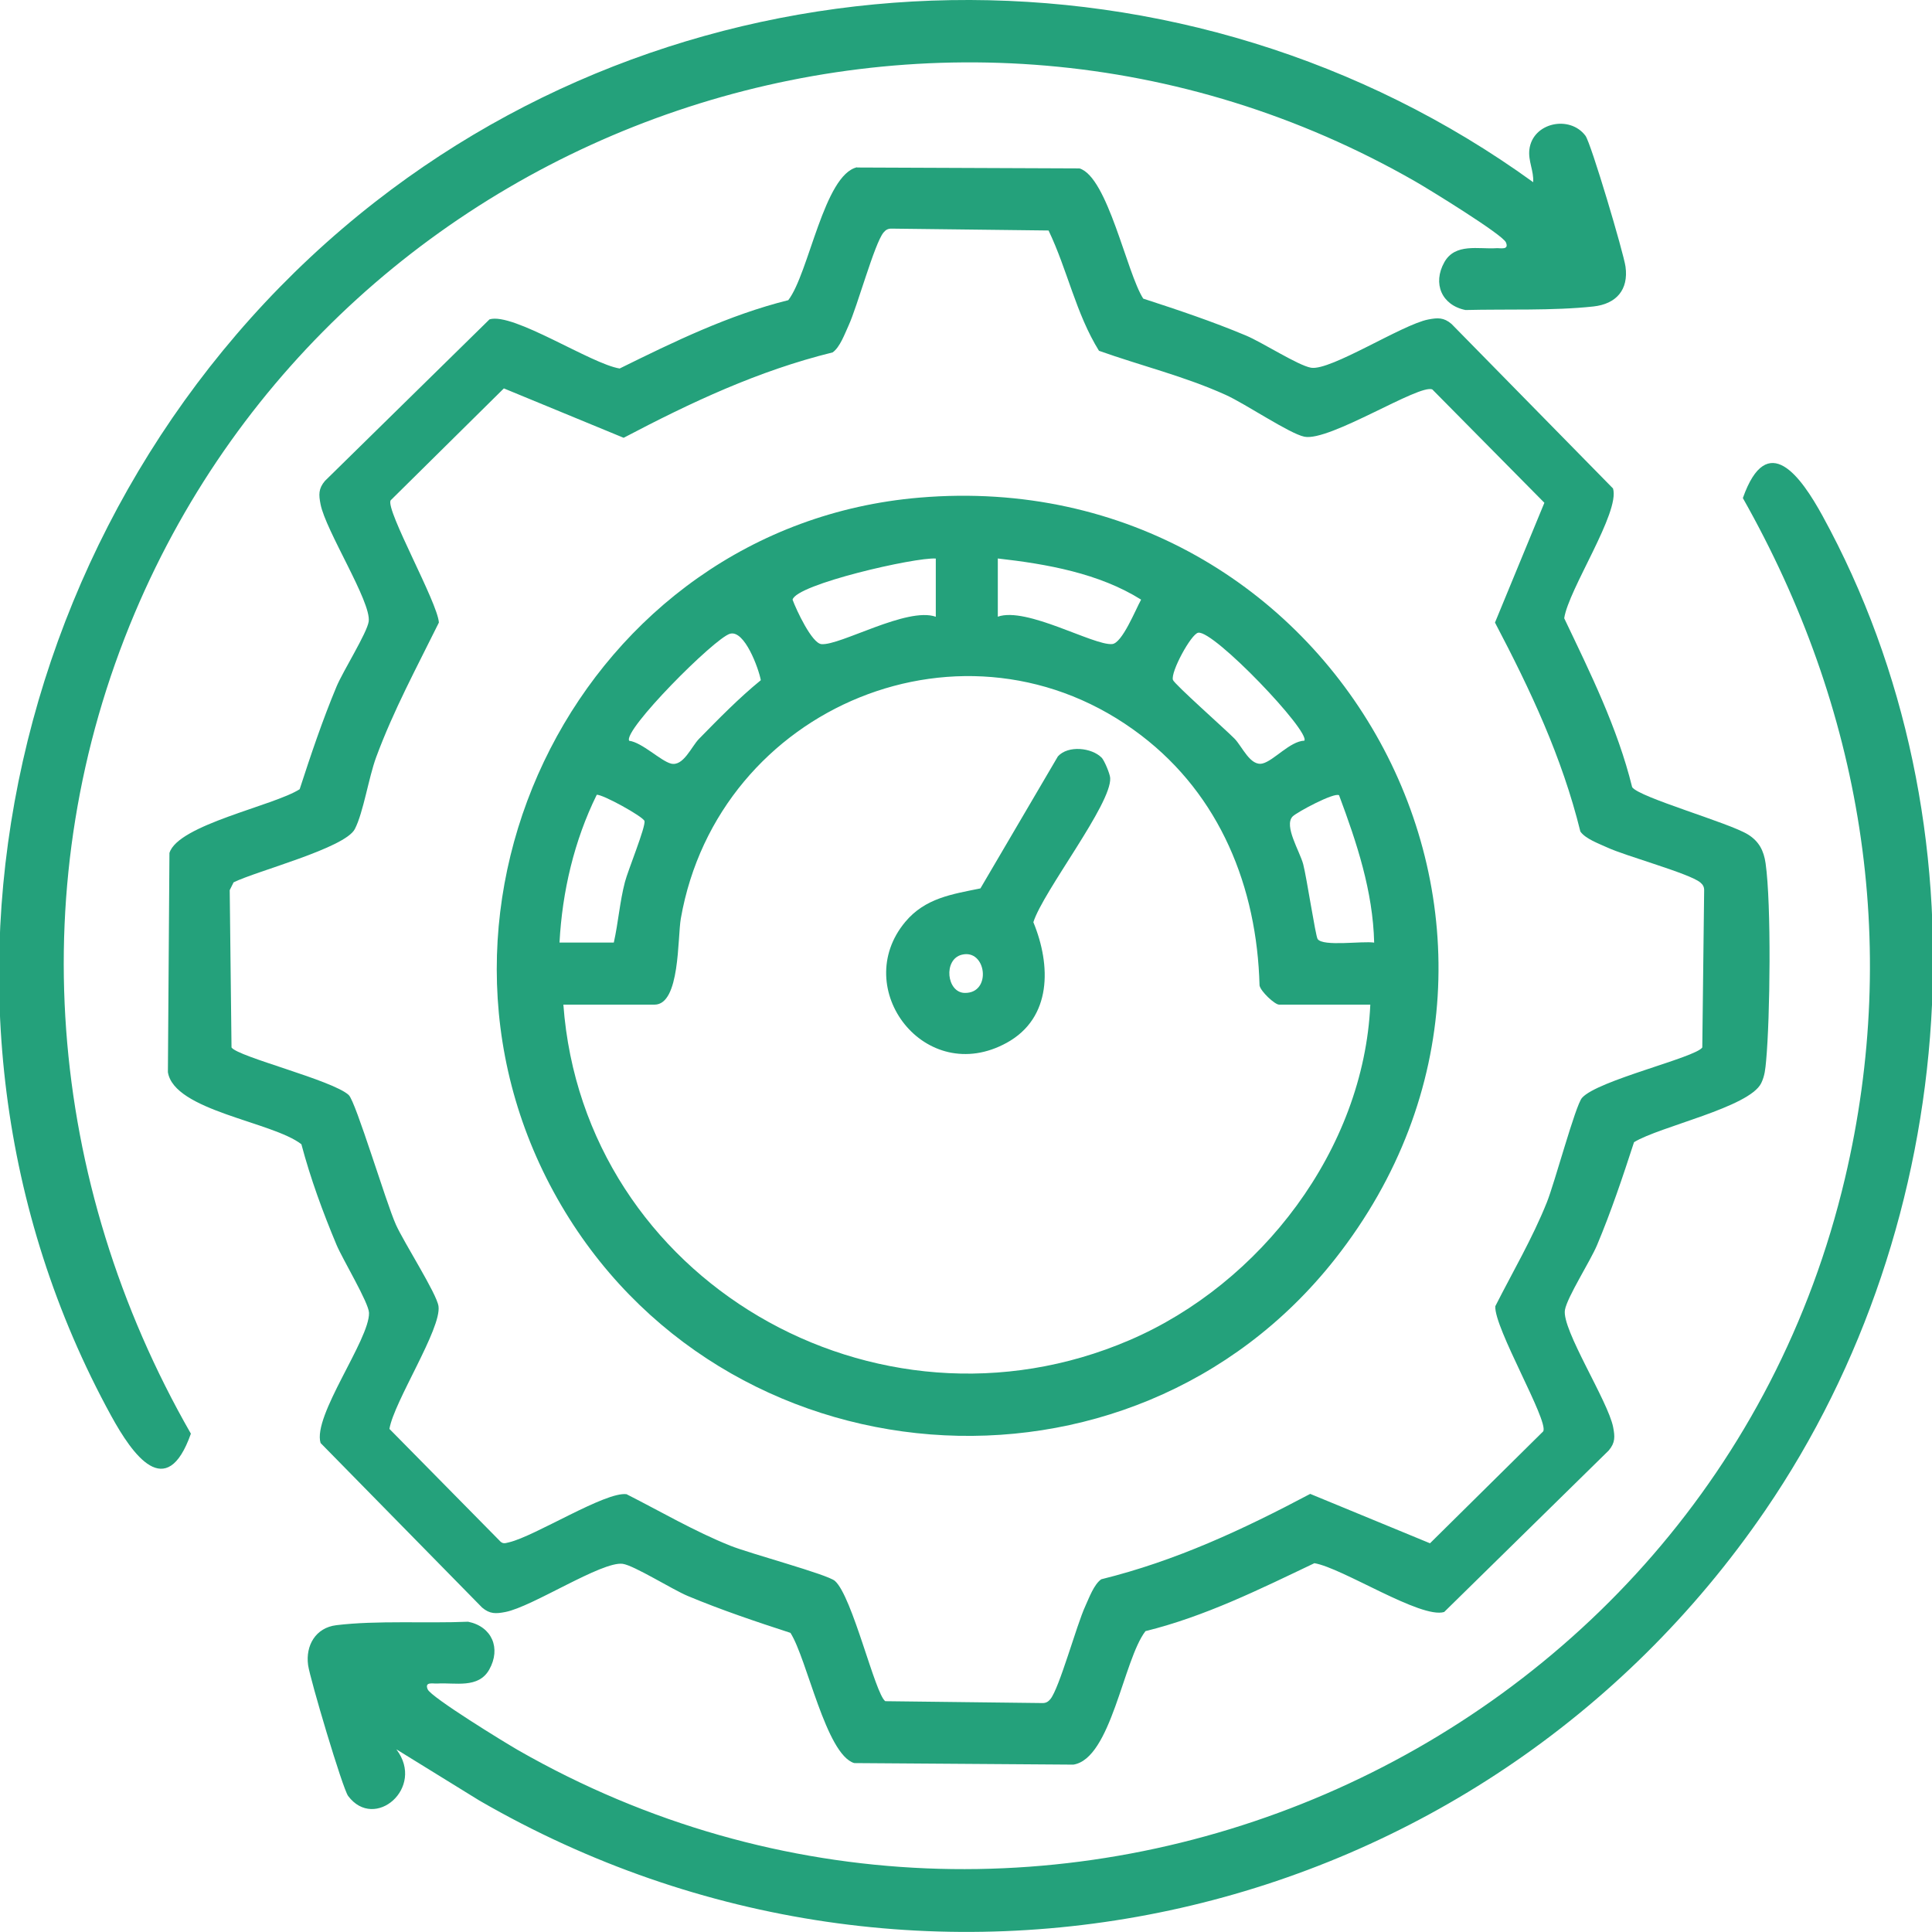
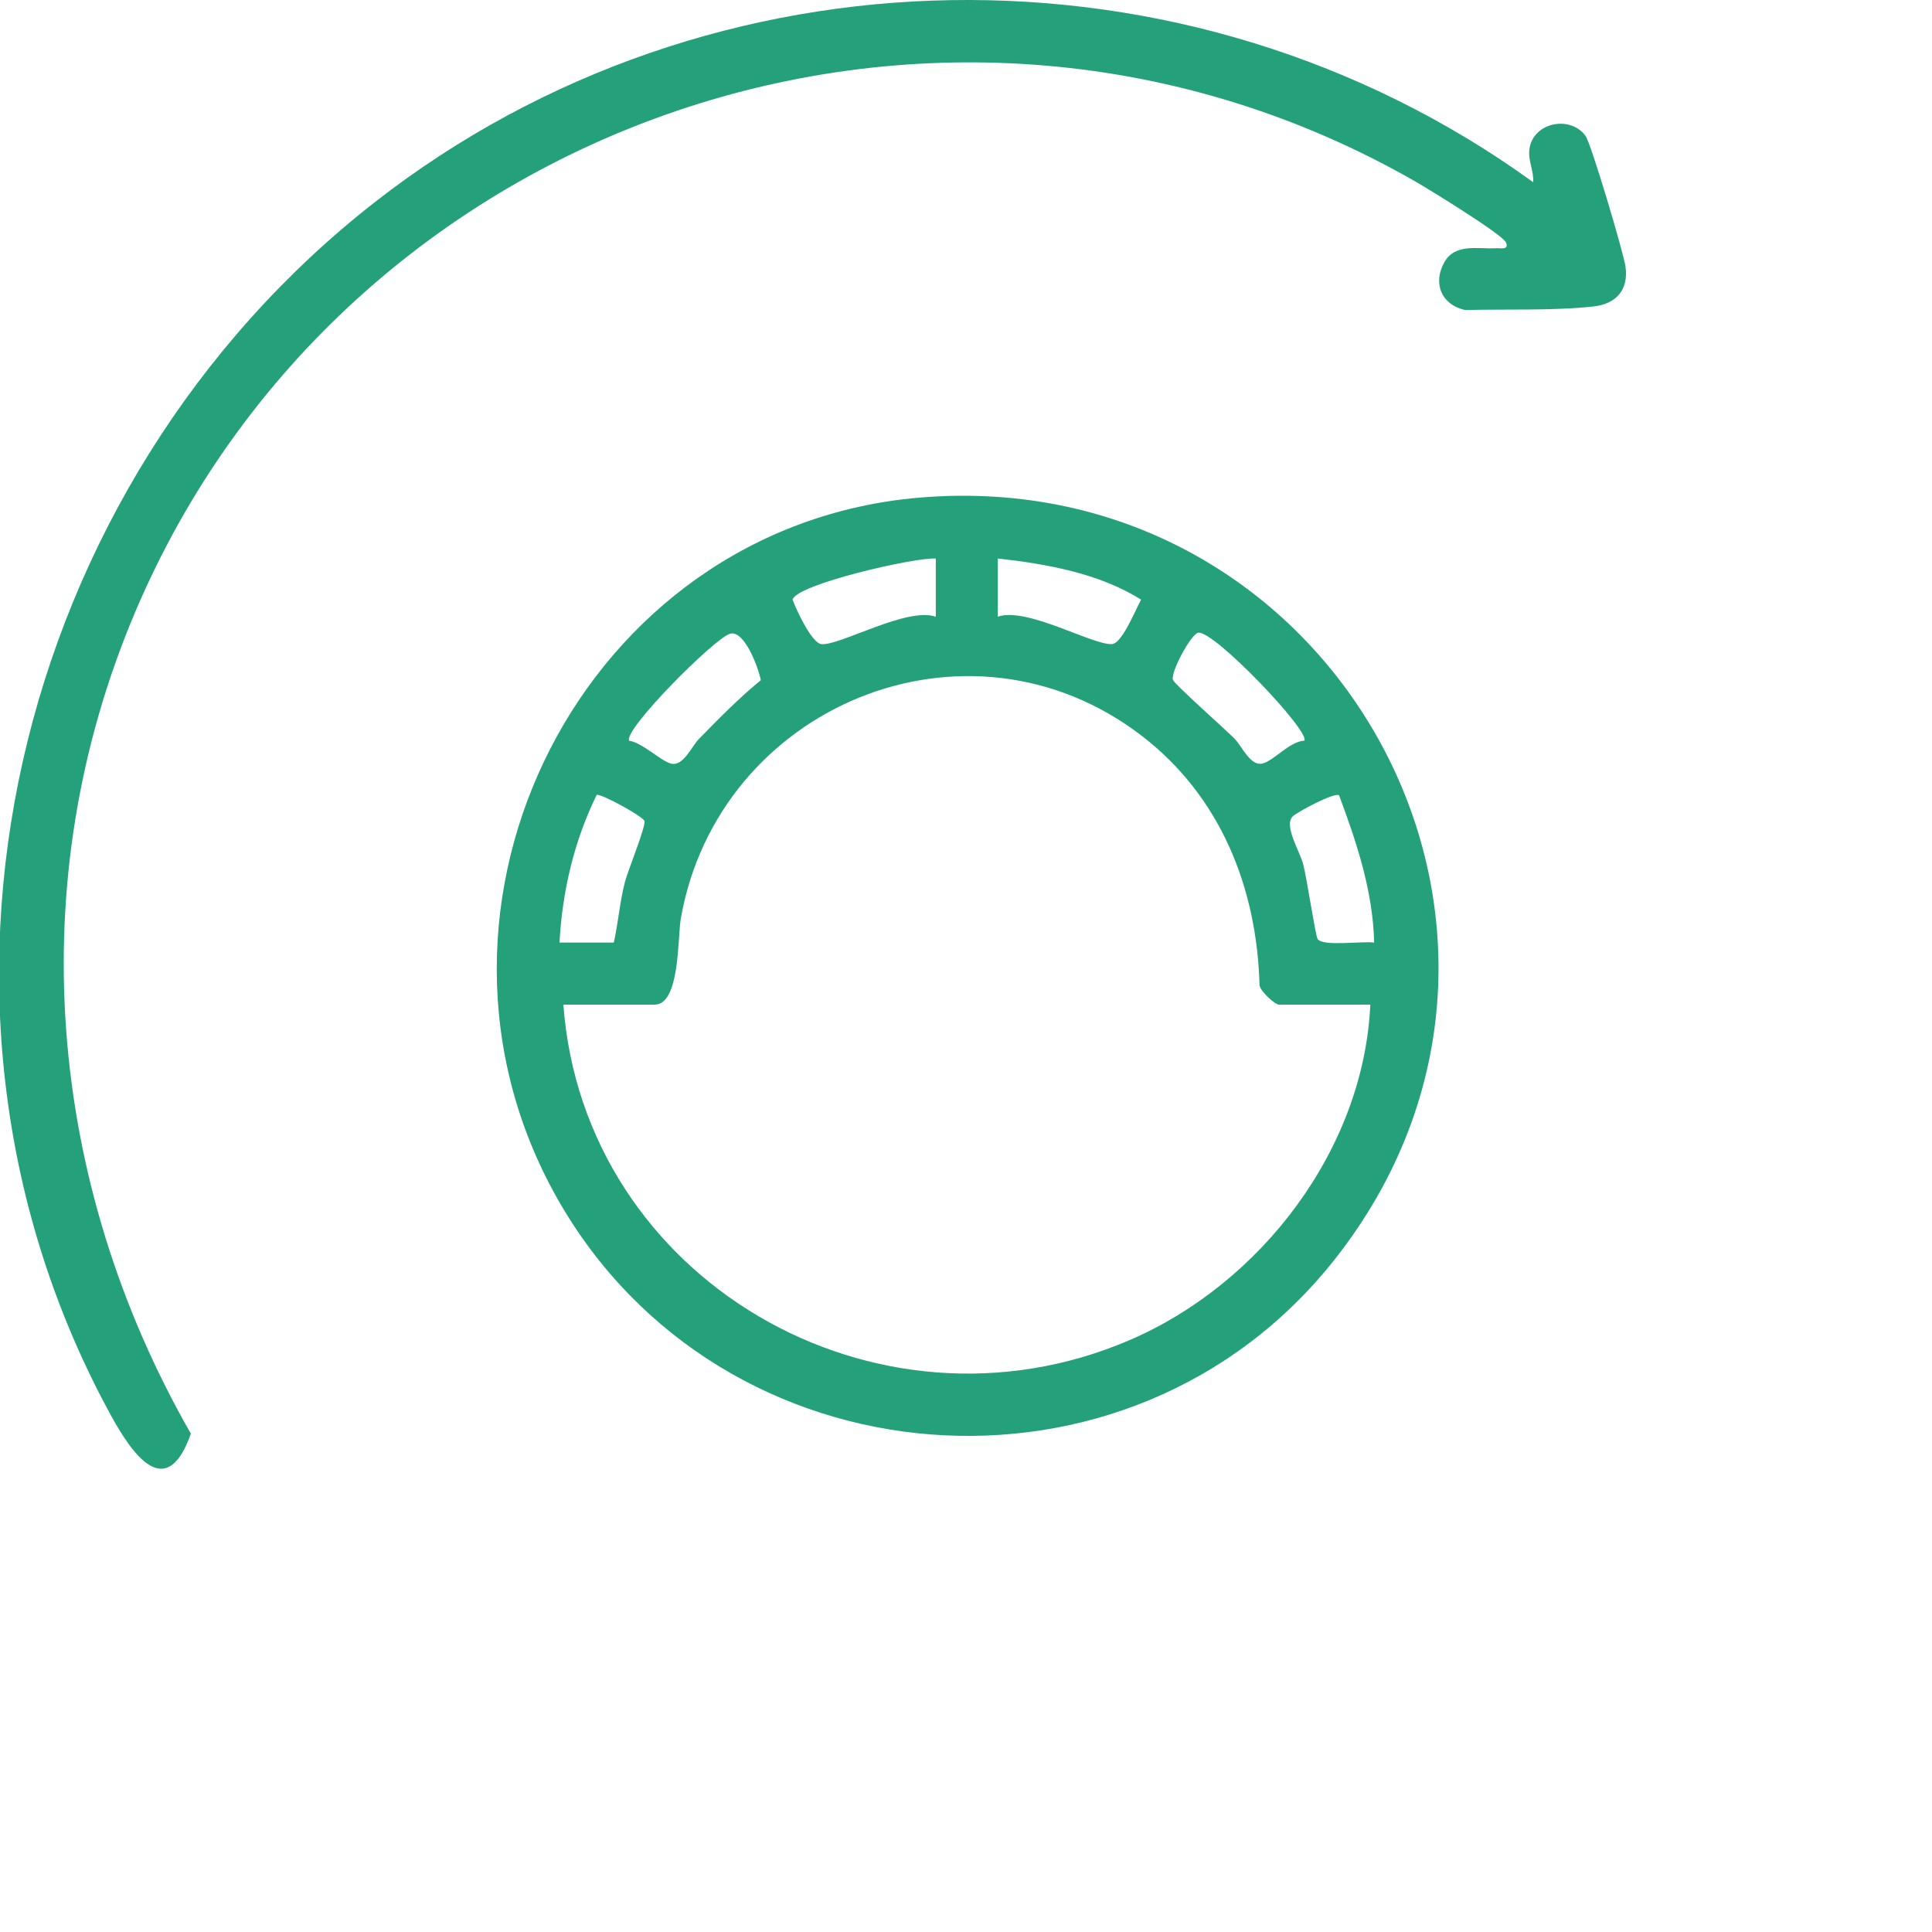
<svg xmlns="http://www.w3.org/2000/svg" id="Layer_1" version="1.1" viewBox="0 0 300 300">
  <defs>
    <style>
      .st0 {
        fill: #24a17b;
      }
    </style>
  </defs>
-   <path class="st0" d="M133.08,26.01l34.54.14c4.39,1.34,7.33,16.22,9.9,20.22,5.38,1.75,10.73,3.54,15.95,5.73,2.53,1.06,8.11,4.66,10.11,5,3.03.51,14.16-6.72,18.2-7.49,1.45-.28,2.4-.34,3.61.69l25.08,25.55c1.12,3.69-6.92,15.67-7.58,20.15,4.06,8.52,8.27,16.99,10.55,26.23,1.07,1.59,15.01,5.51,17.97,7.34,1.72,1.06,2.47,2.51,2.75,4.48.91,6.41.7,23.99.08,30.69-.12,1.25-.2,2.29-.76,3.45-1.84,3.77-15.8,6.73-19.75,9.17-1.75,5.38-3.54,10.73-5.73,15.95-1.06,2.53-4.66,8.11-5,10.11-.51,3.03,6.72,14.16,7.49,18.2.28,1.45.34,2.4-.69,3.61l-25.55,25.08c-3.62,1.1-15.77-6.84-20.15-7.58-8.52,4.06-16.99,8.27-26.23,10.55-3.44,4.45-5.33,19.81-11.2,20.73l-34.03-.24c-4.39-1.34-7.33-16.22-9.9-20.22-5.38-1.75-10.73-3.55-15.95-5.73-2.37-.99-8.34-4.75-10.1-4.99-3.23-.44-14.01,6.67-18.22,7.48-1.45.28-2.4.34-3.61-.69l-25.08-25.55c-1.28-4.2,7.62-16.06,7.52-20.21-.04-1.58-4.1-8.32-5.04-10.55-2.13-5.09-4.04-10.28-5.46-15.63-4.48-3.51-19.78-5.19-20.73-11.2l.24-34.03c1.34-4.39,16.22-7.33,20.22-9.9,1.75-5.38,3.55-10.73,5.73-15.95.99-2.37,4.75-8.34,4.99-10.1.42-3.04-6.69-14.1-7.48-18.22-.28-1.45-.34-2.4.69-3.61l25.55-25.08c3.68-1.12,15.77,6.93,20.21,7.63,8.45-4.17,16.95-8.31,26.18-10.61,3.21-4.16,5.55-19.49,10.69-20.64ZM54.16,170.05c1.09,1.01,5.78,16.69,7.31,20.1,1.26,2.81,6.35,10.72,6.62,12.68.48,3.5-6.91,14.8-7.62,19.05l17.06,17.31c.51.6.86.46,1.51.3,4.06-.96,14.99-7.92,18.25-7.47,5.37,2.72,10.51,5.75,16.12,8,3.03,1.22,15.05,4.44,16.23,5.46,2.72,2.37,6.25,17.61,7.83,18.68l24.43.29c.53,0,.87-.21,1.2-.61,1.4-1.69,4.06-11.49,5.43-14.45.59-1.28,1.33-3.36,2.47-4.16,11.62-2.87,21.97-7.71,32.45-13.26l18.6,7.67,17.59-17.39c.83-1.68-7.66-16.07-7.45-19.42,2.72-5.37,5.75-10.51,8-16.12,1.22-3.03,4.44-15.05,5.46-16.23,2.37-2.72,17.61-6.25,18.68-7.83l.29-24.43c0-.53-.21-.87-.61-1.2-1.69-1.4-11.49-4.06-14.45-5.43-1.28-.59-3.36-1.33-4.16-2.47-2.86-11.59-7.75-21.96-13.26-32.45l7.67-18.6-17.39-17.59c-1.94-.96-15.98,8.13-19.88,7.33-2.33-.48-9.16-5.12-12.23-6.5-6.37-2.88-13.11-4.51-19.66-6.84-3.58-5.76-4.91-12.59-7.83-18.68l-24.43-.29c-.53,0-.87.21-1.2.61-1.4,1.69-4.06,11.49-5.43,14.45-.59,1.28-1.33,3.36-2.47,4.16-11.59,2.86-21.96,7.75-32.45,13.26l-18.6-7.67-17.59,17.39c-.77,1.55,7.31,15.85,7.5,18.97-3.43,6.95-7.04,13.61-9.74,20.91-1.18,3.21-1.98,8.57-3.31,11.15-1.52,2.97-15.26,6.51-18.83,8.28l-.6,1.21.28,24.43c.99,1.46,15.7,5.07,18.21,7.39Z" />
-   <path class="st0" d="M61.57,271.67c4.48,5.92-3.39,12.71-7.51,7.21-.86-1.14-5.94-18.25-6.22-20.33-.41-3.02,1.16-5.8,4.38-6.19,6.28-.77,14.06-.26,20.47-.54,3.7.75,5.14,4.12,3.28,7.43-1.69,3-5.31,1.99-8.07,2.17-.66.04-2.01-.33-1.49.9s12.01,8.28,14.05,9.45c80.91,46.29,184.71,1.46,206.02-88.77,8.67-36.72,2.59-73.07-15.85-105.66,3.8-10.76,9.06-3.26,12.36,2.74,26.27,47.91,21.69,109.74-8.86,154.42-44.42,64.96-131.15,84.73-199.69,45.09l-12.85-7.93Z" />
  <path class="st0" d="M238.07,28.29c.12-1.75-.8-3.29-.59-5.06.5-4.21,6.27-5.41,8.71-2.15.86,1.14,5.94,18.25,6.22,20.33.49,3.59-1.43,5.79-4.99,6.18-6.26.68-13.52.39-19.86.55-3.7-.75-5.14-4.12-3.28-7.43,1.69-3,5.31-1.99,8.07-2.17.66-.04,2.01.33,1.49-.9s-12.03-8.29-14.05-9.45C146.84-13.65,53.42,18.34,20.93,95.18c-17.65,41.74-13.67,88.4,8.71,127.44-3.8,10.76-9.06,3.26-12.36-2.74C-17.67,156.13,1.95,75.25,58.28,31.33c52.18-40.68,126.22-41.8,179.79-3.04Z" />
  <path class="st0" d="M142.78,77.27c64.48-5.45,104.66,67.2,64.56,118.18-31.85,40.48-95.48,35.39-120.78-9.31-25.76-45.51,4.02-104.46,56.22-108.87ZM145.31,86.73c-3.16-.23-21.69,4-22.24,6.39.59,1.61,3,6.77,4.48,6.9,2.89.26,13.31-5.84,17.76-4.25v-9.04ZM154.94,95.76c4.45-1.59,14.87,4.51,17.76,4.25,1.55-.14,3.62-5.33,4.49-6.9-6.52-4.09-14.62-5.53-22.25-6.39v9.04ZM97.72,115.03c2,.27,4.89,3.14,6.47,3.54,1.92.48,3.17-2.64,4.35-3.84,3.09-3.15,6.18-6.32,9.6-9.11-.34-1.83-2.53-7.86-4.79-7.21-2.42.69-16.74,15.09-15.64,16.63ZM202.53,115.03c1.02-1.39-14.1-17.24-16.48-16.78-1.1.21-4.29,6.08-3.92,7.32.19.64,8.2,7.73,9.58,9.14,1.18,1.21,2.44,4.32,4.35,3.84,1.73-.43,4.25-3.45,6.47-3.54ZM212.78,156h-14.16c-.67,0-2.88-2.06-3.04-2.98-.4-15.28-6.14-29.49-18.39-38.84-27.03-20.64-65.67-4.55-71.47,28.43-.53,3.03-.1,13.39-4.08,13.39h-14.16c3.15,42.71,48.5,69.04,87.93,52.09,20.38-8.76,36.35-29.62,37.37-52.09ZM95.31,146.37c.7-3.12.92-6.31,1.73-9.42.46-1.78,3.27-8.63,3.03-9.47-.2-.68-6.57-4.2-7.41-4.06-3.5,7.1-5.36,15.03-5.78,22.94h8.43ZM207.93,123.49c-.71-.51-6.6,2.65-7.22,3.3-1.38,1.45,1.12,5.4,1.65,7.4s1.91,11.13,2.24,11.62c.82,1.22,7.02.27,8.78.56-.19-7.98-2.7-15.52-5.45-22.88Z" />
-   <path class="st0" d="M171.04,117.62c.44.44,1.31,2.53,1.35,3.18.26,4.01-10.42,17.6-11.93,22.4,2.76,6.69,2.9,14.85-4.13,18.72-12.67,6.97-24.4-8.43-15.76-18.77,3.09-3.7,7.26-4.3,11.67-5.2l12.03-20.5c1.6-1.77,5.26-1.34,6.77.18ZM149.34,148.25c-2.9.74-2.35,5.88.46,5.93,4.25.08,3.37-6.9-.46-5.93Z" />
</svg>